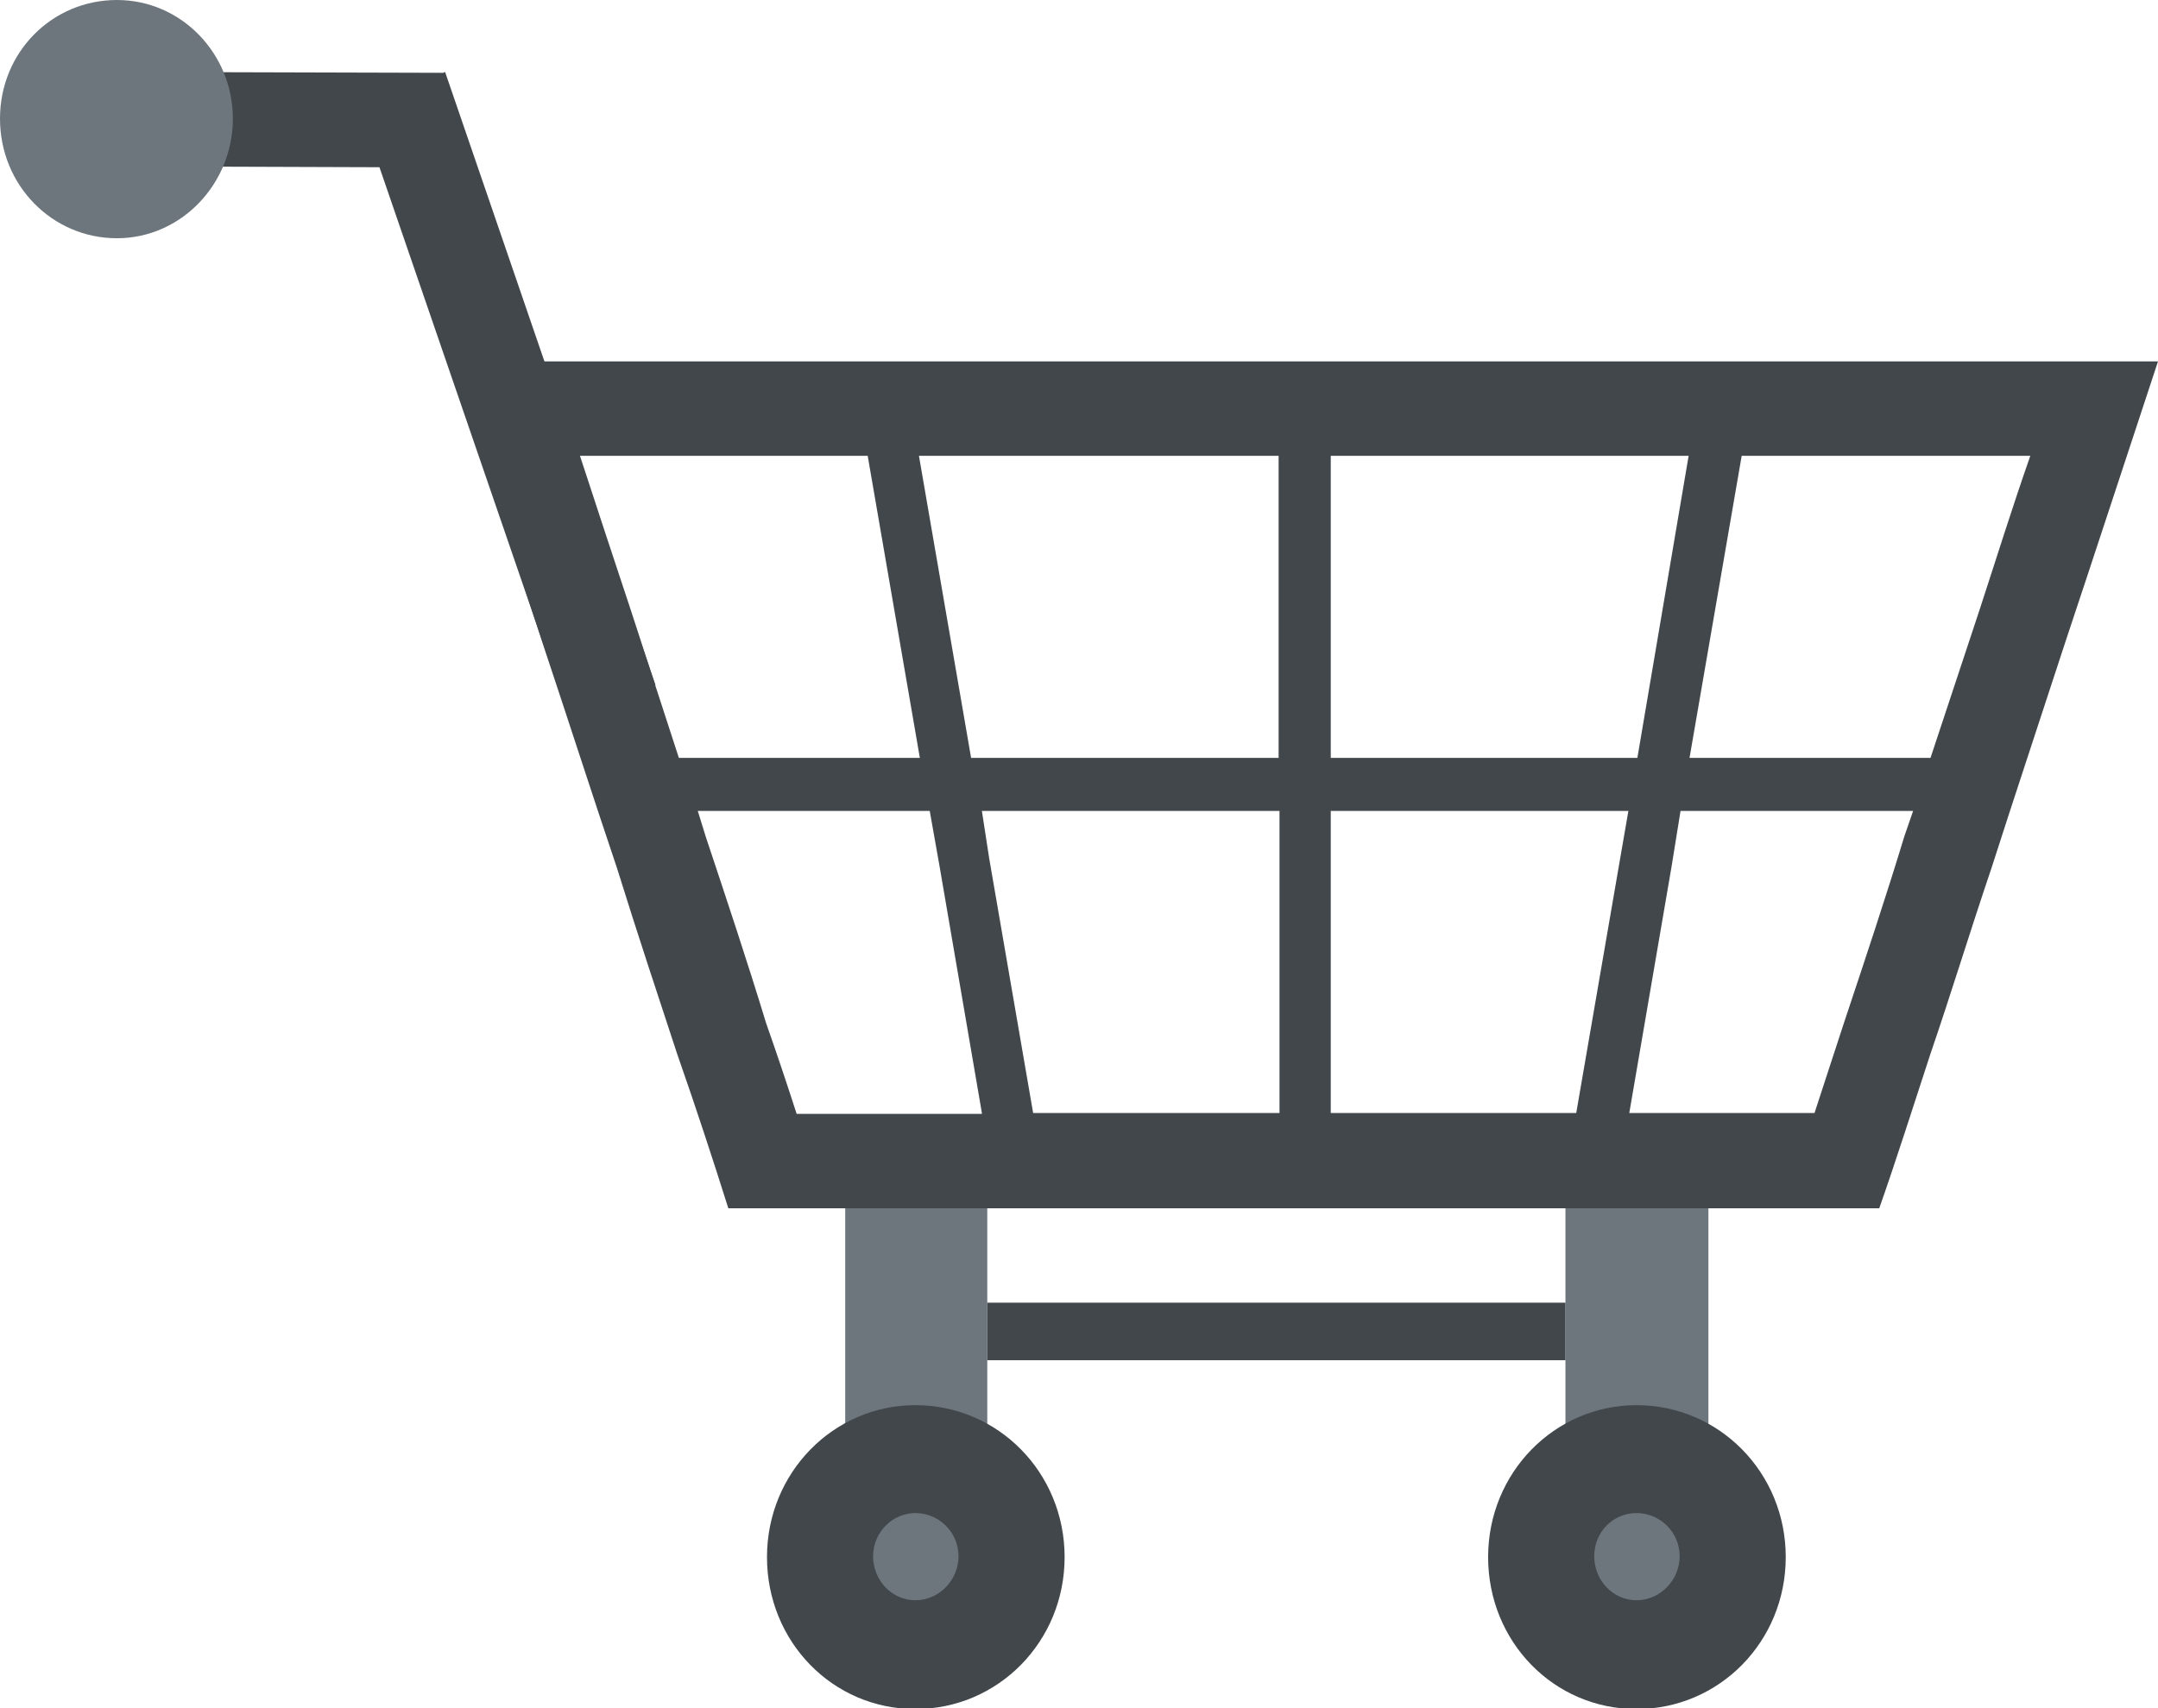
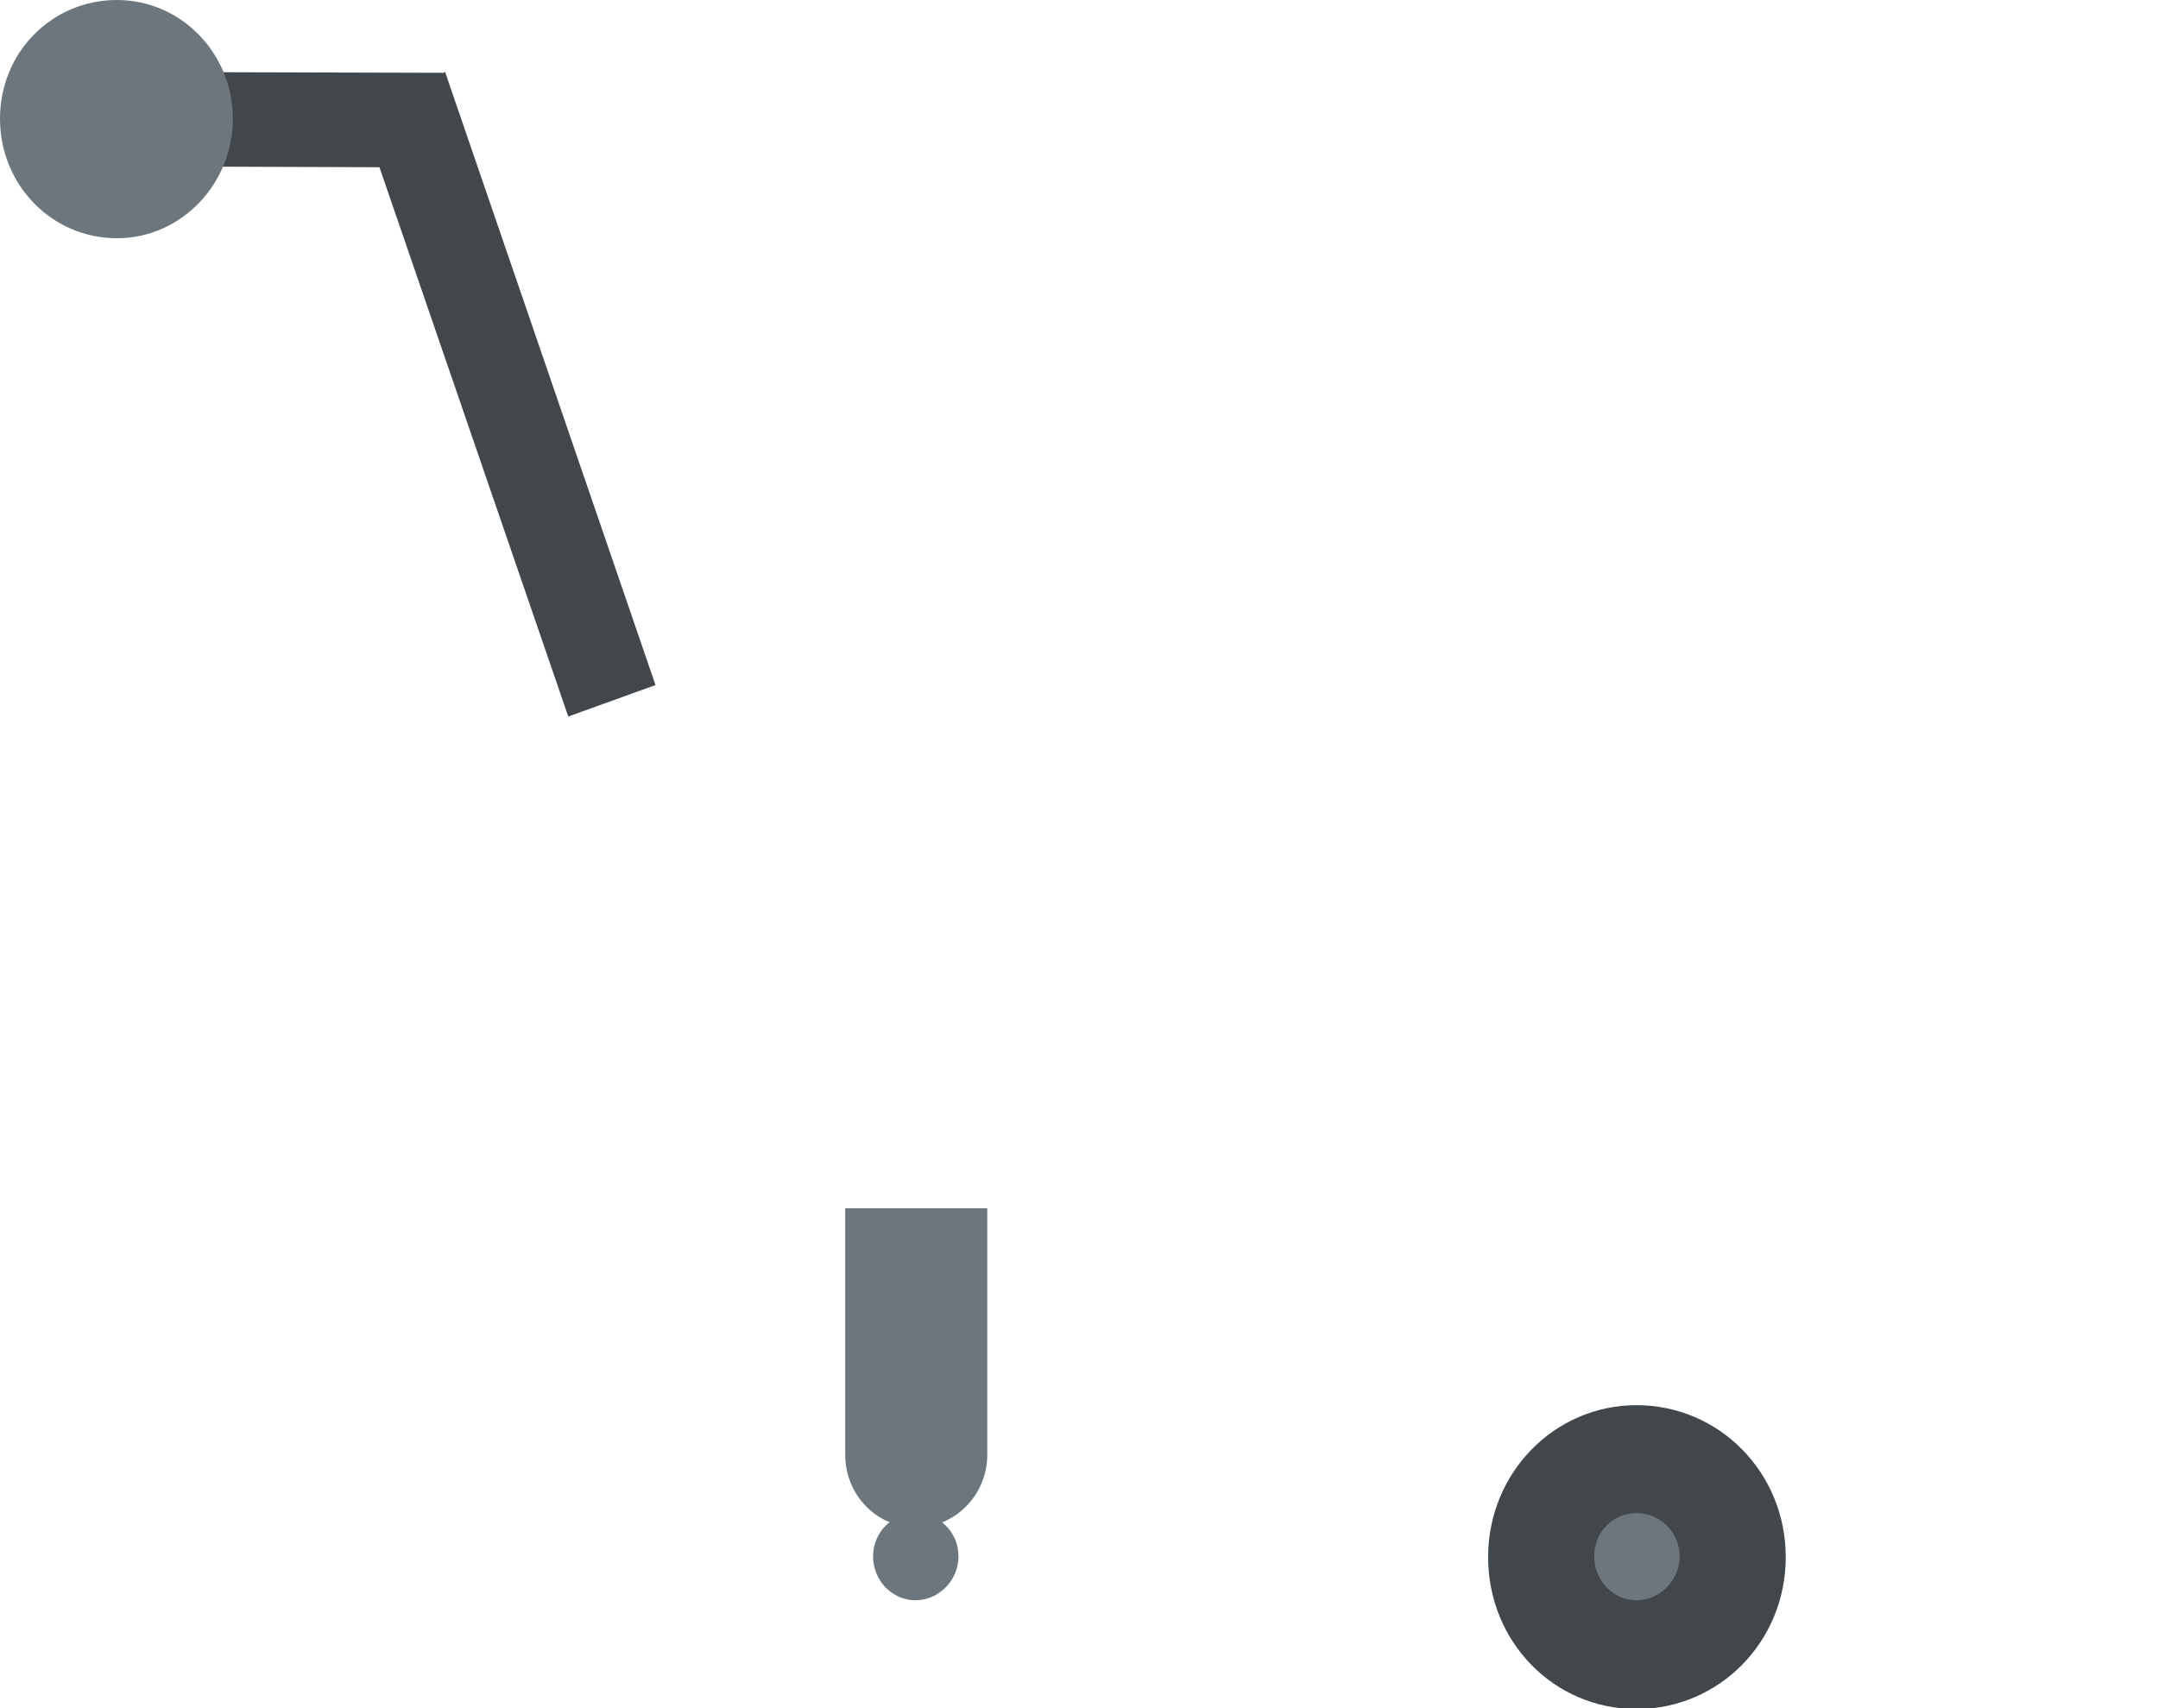
<svg xmlns="http://www.w3.org/2000/svg" viewBox="0 0 24 19">
-   <path d="m7.55 8.43h2.68l-.58-3.36h-3.2c.19.58.38 1.16.57 1.73zm2.67-3.36.58 3.36h3.42v-3.36zm4.58 0v3.36h3.41l.57-3.36zm4.57 0-.58 3.36h2.68l.54-1.63c.19-.58.37-1.16.57-1.73h-3.2zm1.91 3.95h-2.59l-.1.62-.47 2.74h2.06c.11-.34.22-.67.33-1.01.23-.69.46-1.38.67-2.07l.1-.29zm-3.75 3.36.49-2.84.09-.52h-3.31v3.36zm-3.3 0v-3.36h-3.31l.08.52.49 2.84h2.73zm-3.31 0-.47-2.74-.11-.62h-2.58l.09.29c.23.69.46 1.38.67 2.07.12.34.23.67.34 1.01h2.06zm-5.91-8.36h18.99c-.37 1.12-.71 2.16-1.03 3.12-.29.89-.57 1.73-.82 2.51-.25.74-.46 1.43-.68 2.07-.2.61-.38 1.18-.57 1.72h-12.8c-.17-.54-.36-1.12-.57-1.72-.21-.64-.44-1.33-.67-2.07-.26-.77-.53-1.61-.83-2.51-.31-.96-.66-2-1.02-3.12z" fill="#41474b" />
  <g fill-rule="evenodd">
    <path d="m10.98 13.44v2.74c0 .45-.36.81-.79.81-.44 0-.79-.36-.79-.81v-2.74h1.6z" fill="#6d767d" />
-     <path d="m10.18 15.63c.92 0 1.66.75 1.66 1.69s-.74 1.69-1.66 1.69-1.65-.75-1.65-1.69.74-1.69 1.65-1.69z" fill="#41474b" />
    <path d="m10.18 16.83c.26 0 .48.21.48.48s-.22.49-.48.49-.47-.22-.47-.49.22-.48.47-.48z" fill="#6d767d" />
-     <path d="m19 13.44v2.74c0 .45-.36.81-.8.81-.44 0-.79-.36-.79-.81v-2.74h1.6z" fill="#6d767d" />
-     <path d="m18.2 15.63c.92 0 1.66.75 1.66 1.69s-.74 1.69-1.66 1.69-1.65-.75-1.65-1.69.74-1.69 1.65-1.69z" fill="#41474b" />
+     <path d="m18.2 15.63c.92 0 1.66.75 1.66 1.69s-.74 1.69-1.66 1.69-1.65-.75-1.65-1.69.74-1.69 1.65-1.69" fill="#41474b" />
    <path d="m18.2 16.83c.26 0 .48.21.48.48s-.22.49-.48.49-.47-.22-.47-.49.21-.48.47-.48z" fill="#6d767d" />
  </g>
-   <path d="m10.98 14.49h6.43v.64h-6.43z" fill="#41474b" />
  <path d="m6.32 7.97-2.1-6.11-2.93-.01.01-1.05 3.63.01.02-.01 2.34 6.82z" fill="#41474b" fill-rule="evenodd" />
  <path d="m1.3 0c.72 0 1.29.6 1.29 1.32s-.57 1.33-1.29 1.33-1.3-.59-1.3-1.33.58-1.32 1.3-1.32z" fill="#6d767d" fill-rule="evenodd" />
</svg>